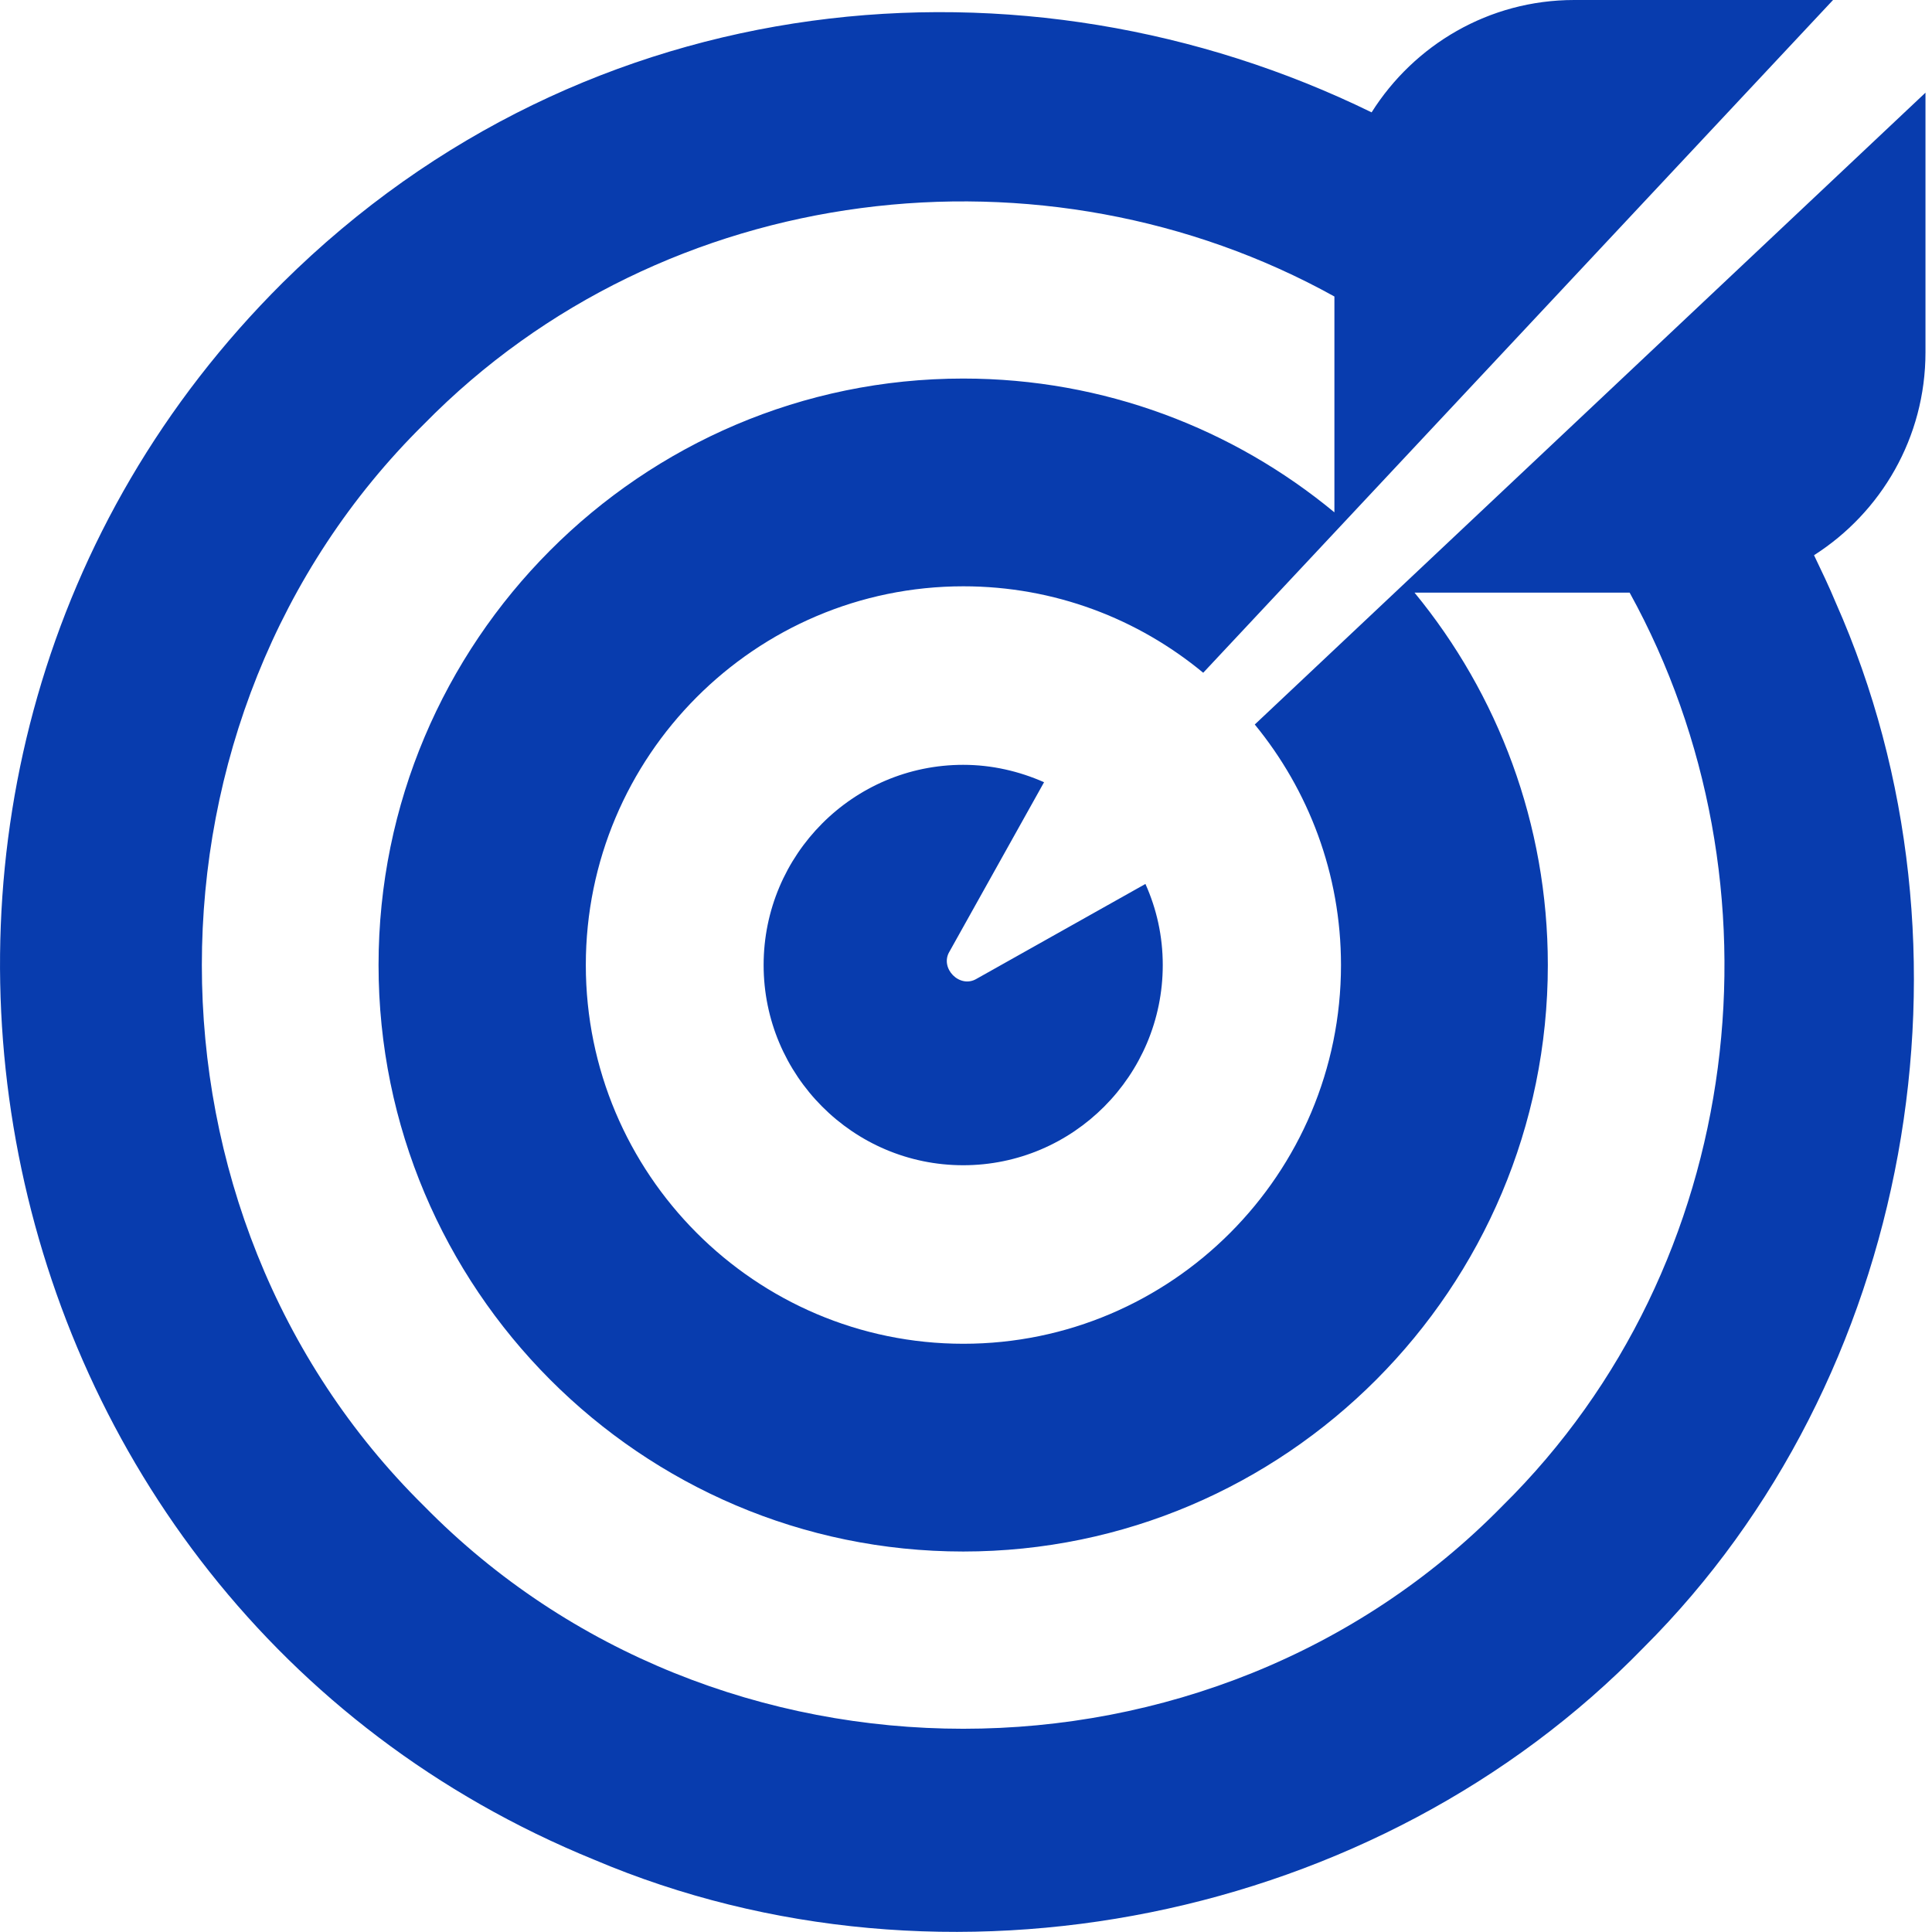
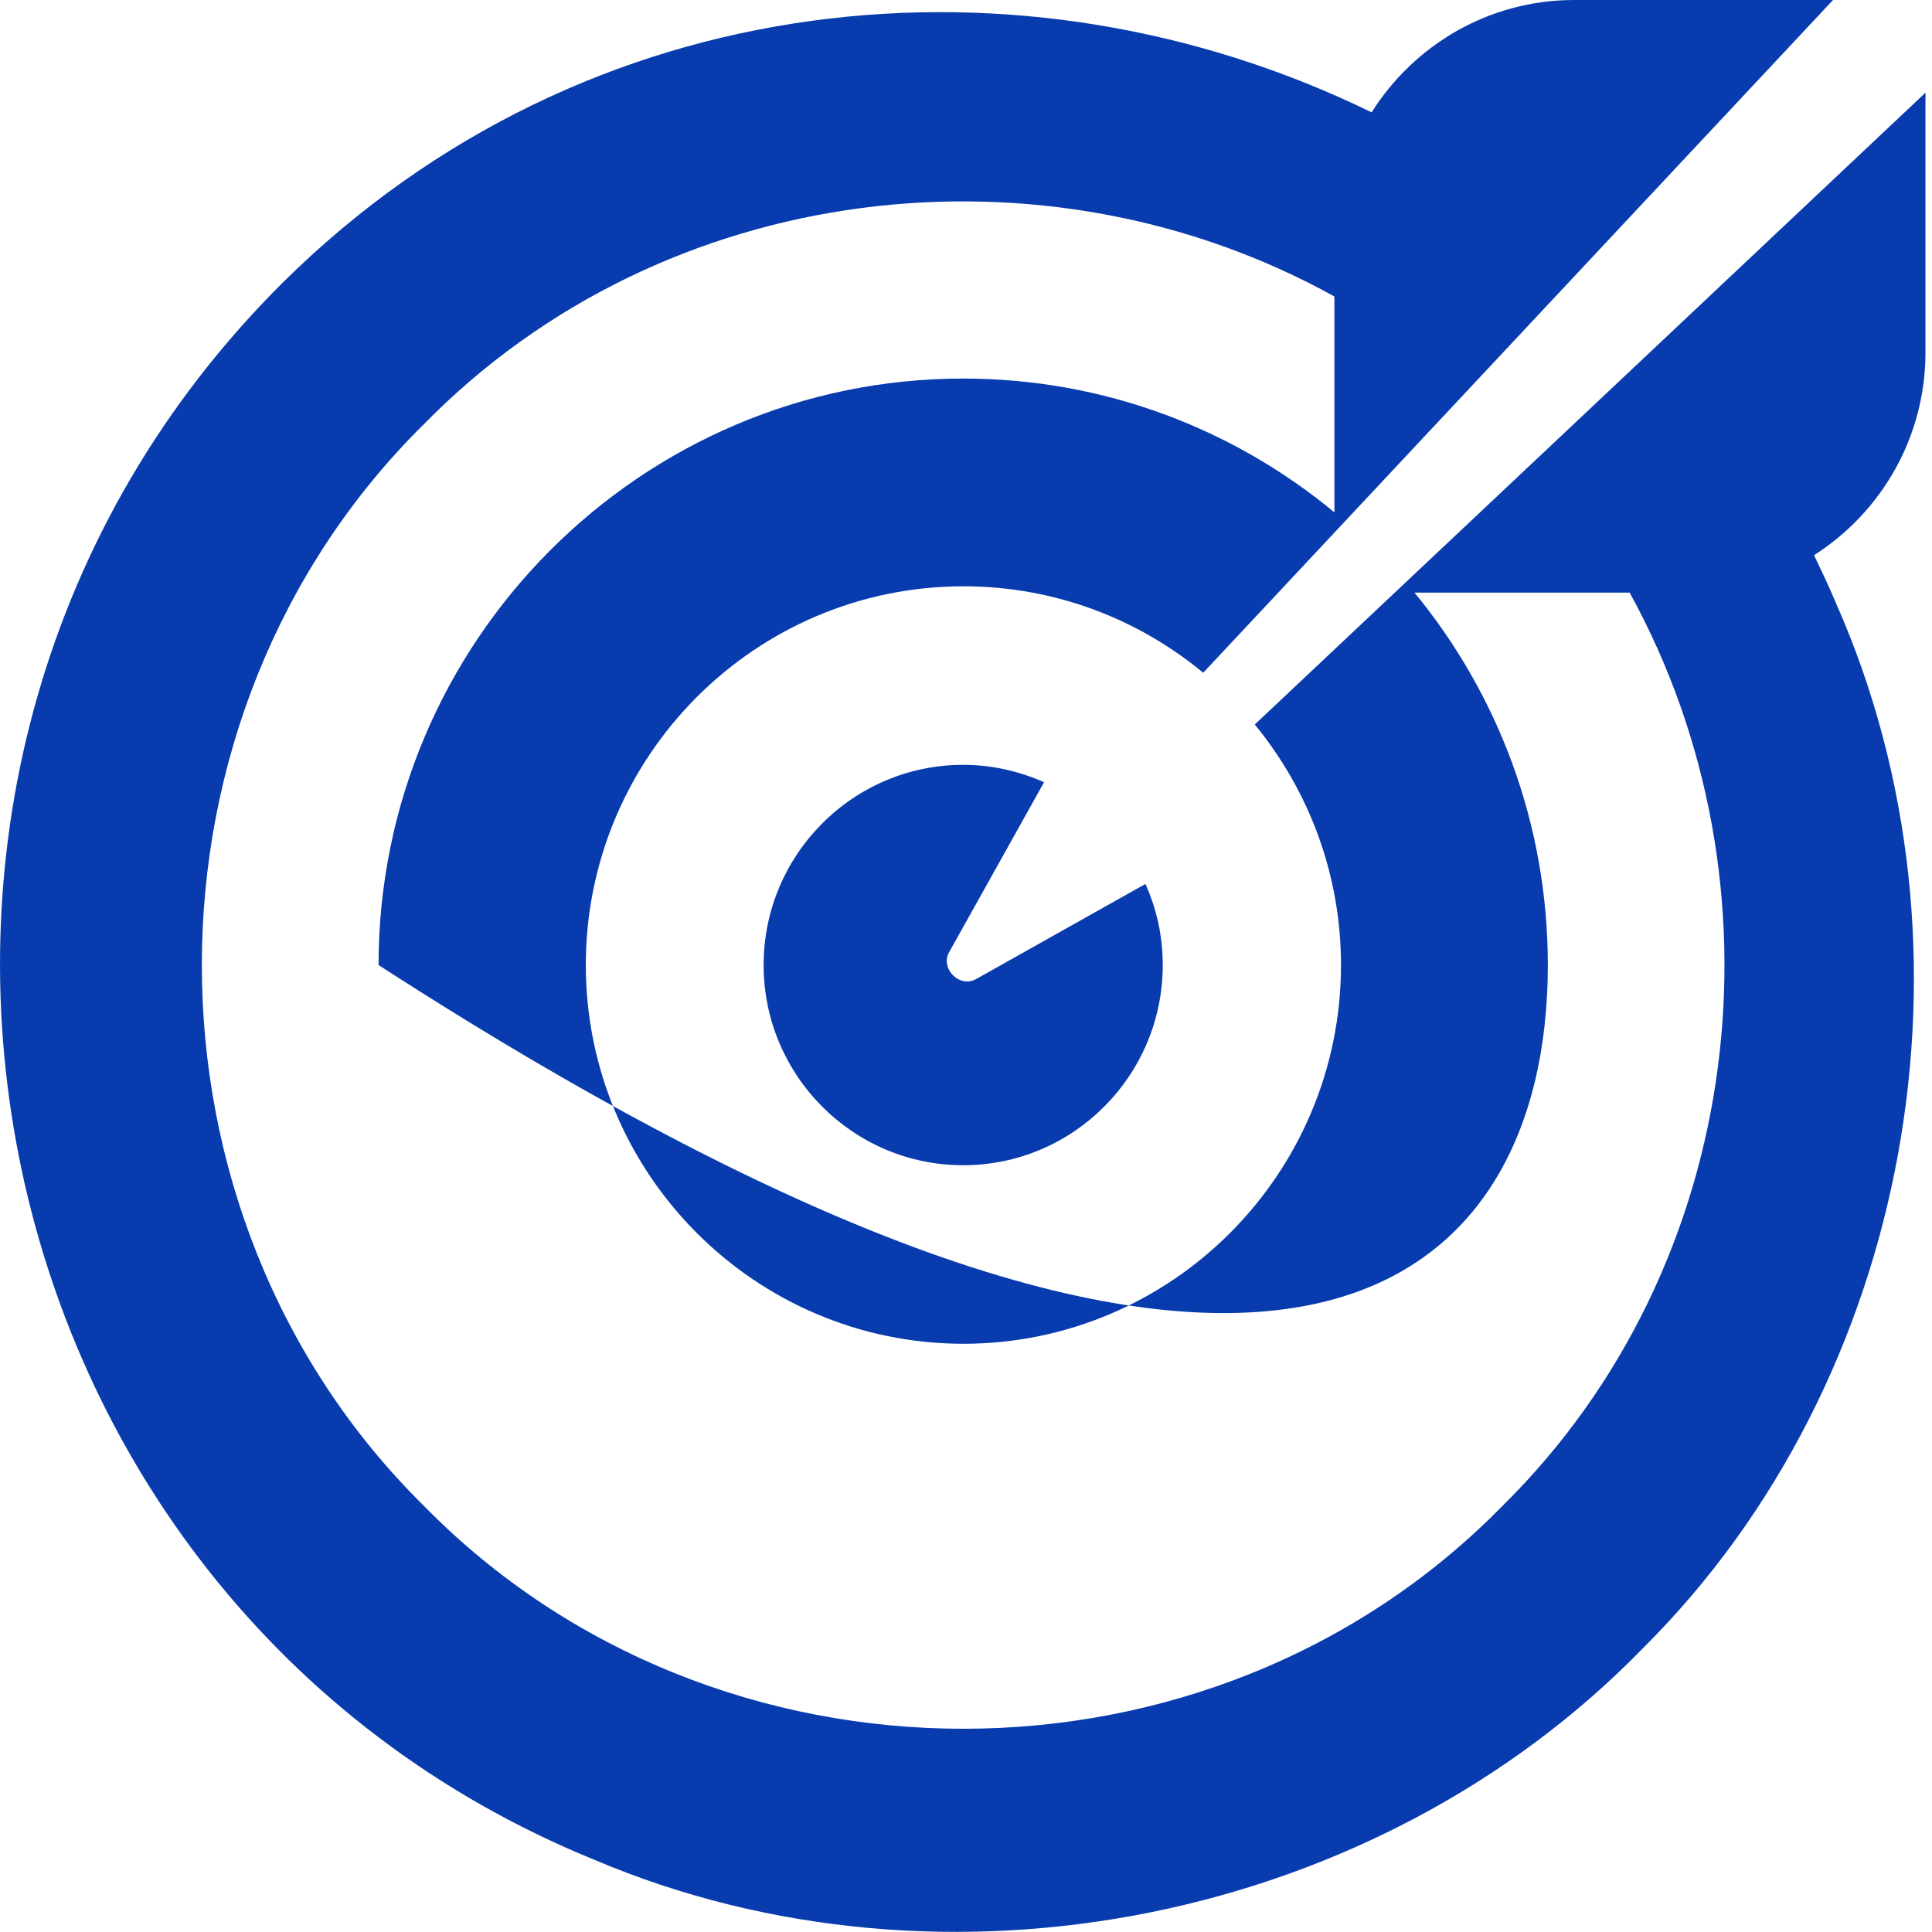
<svg xmlns="http://www.w3.org/2000/svg" width="32" height="32" viewBox="0 0 32 32" fill="none">
-   <path d="M17.293 12.956C16.881 12.774 16.429 12.668 15.954 12.668C14.13 12.668 12.648 14.155 12.648 15.984C12.648 17.813 14.13 19.3 15.954 19.3C17.777 19.3 19.259 17.813 19.259 15.984C19.259 15.504 19.157 15.054 18.972 14.641C17.917 15.233 16.177 16.211 16.177 16.211C15.896 16.381 15.559 16.035 15.727 15.76L17.293 12.956ZM31.892 5.835V1.535C29.625 3.674 23.355 9.576 20.783 12C21.672 13.084 22.211 14.472 22.211 15.984C22.211 19.444 19.406 22.257 15.957 22.257C12.508 22.257 9.703 19.444 9.703 15.984C9.703 12.524 12.508 9.711 15.957 9.711C17.465 9.711 18.848 10.248 19.929 11.143L30.361 0H26.074C24.659 0 23.422 0.745 22.718 1.861C16.98 -0.946 9.725 -0.313 4.683 4.681C-3.353 12.671 -0.666 26.513 9.837 30.801C15.657 33.273 22.813 31.827 27.222 27.29C31.675 22.852 32.947 15.709 30.406 9.982C30.295 9.714 30.17 9.455 30.046 9.196C31.155 8.489 31.892 7.249 31.892 5.835ZM24.885 24.943C20.062 29.864 11.848 29.864 7.022 24.943C2.117 20.105 2.117 11.866 7.022 7.025C11.01 2.958 17.312 2.254 22.102 4.911V8.486C20.429 7.102 18.287 6.27 15.954 6.27C10.615 6.27 6.27 10.628 6.27 15.984C6.27 21.34 10.615 25.698 15.954 25.698C21.293 25.698 25.637 21.34 25.637 15.984C25.637 13.643 24.809 11.495 23.429 9.816H26.992C29.641 14.622 28.94 20.943 24.885 24.943Z" fill="#083CAE" />
+   <path d="M17.293 12.956C16.881 12.774 16.429 12.668 15.954 12.668C14.13 12.668 12.648 14.155 12.648 15.984C12.648 17.813 14.13 19.3 15.954 19.3C17.777 19.3 19.259 17.813 19.259 15.984C19.259 15.504 19.157 15.054 18.972 14.641C17.917 15.233 16.177 16.211 16.177 16.211C15.896 16.381 15.559 16.035 15.727 15.76L17.293 12.956ZM31.892 5.835V1.535C29.625 3.674 23.355 9.576 20.783 12C21.672 13.084 22.211 14.472 22.211 15.984C22.211 19.444 19.406 22.257 15.957 22.257C12.508 22.257 9.703 19.444 9.703 15.984C9.703 12.524 12.508 9.711 15.957 9.711C17.465 9.711 18.848 10.248 19.929 11.143L30.361 0H26.074C24.659 0 23.422 0.745 22.718 1.861C16.98 -0.946 9.725 -0.313 4.683 4.681C-3.353 12.671 -0.666 26.513 9.837 30.801C15.657 33.273 22.813 31.827 27.222 27.29C31.675 22.852 32.947 15.709 30.406 9.982C30.295 9.714 30.17 9.455 30.046 9.196C31.155 8.489 31.892 7.249 31.892 5.835ZM24.885 24.943C20.062 29.864 11.848 29.864 7.022 24.943C2.117 20.105 2.117 11.866 7.022 7.025C11.01 2.958 17.312 2.254 22.102 4.911V8.486C20.429 7.102 18.287 6.27 15.954 6.27C10.615 6.27 6.27 10.628 6.27 15.984C21.293 25.698 25.637 21.34 25.637 15.984C25.637 13.643 24.809 11.495 23.429 9.816H26.992C29.641 14.622 28.94 20.943 24.885 24.943Z" fill="#083CAE" />
</svg>